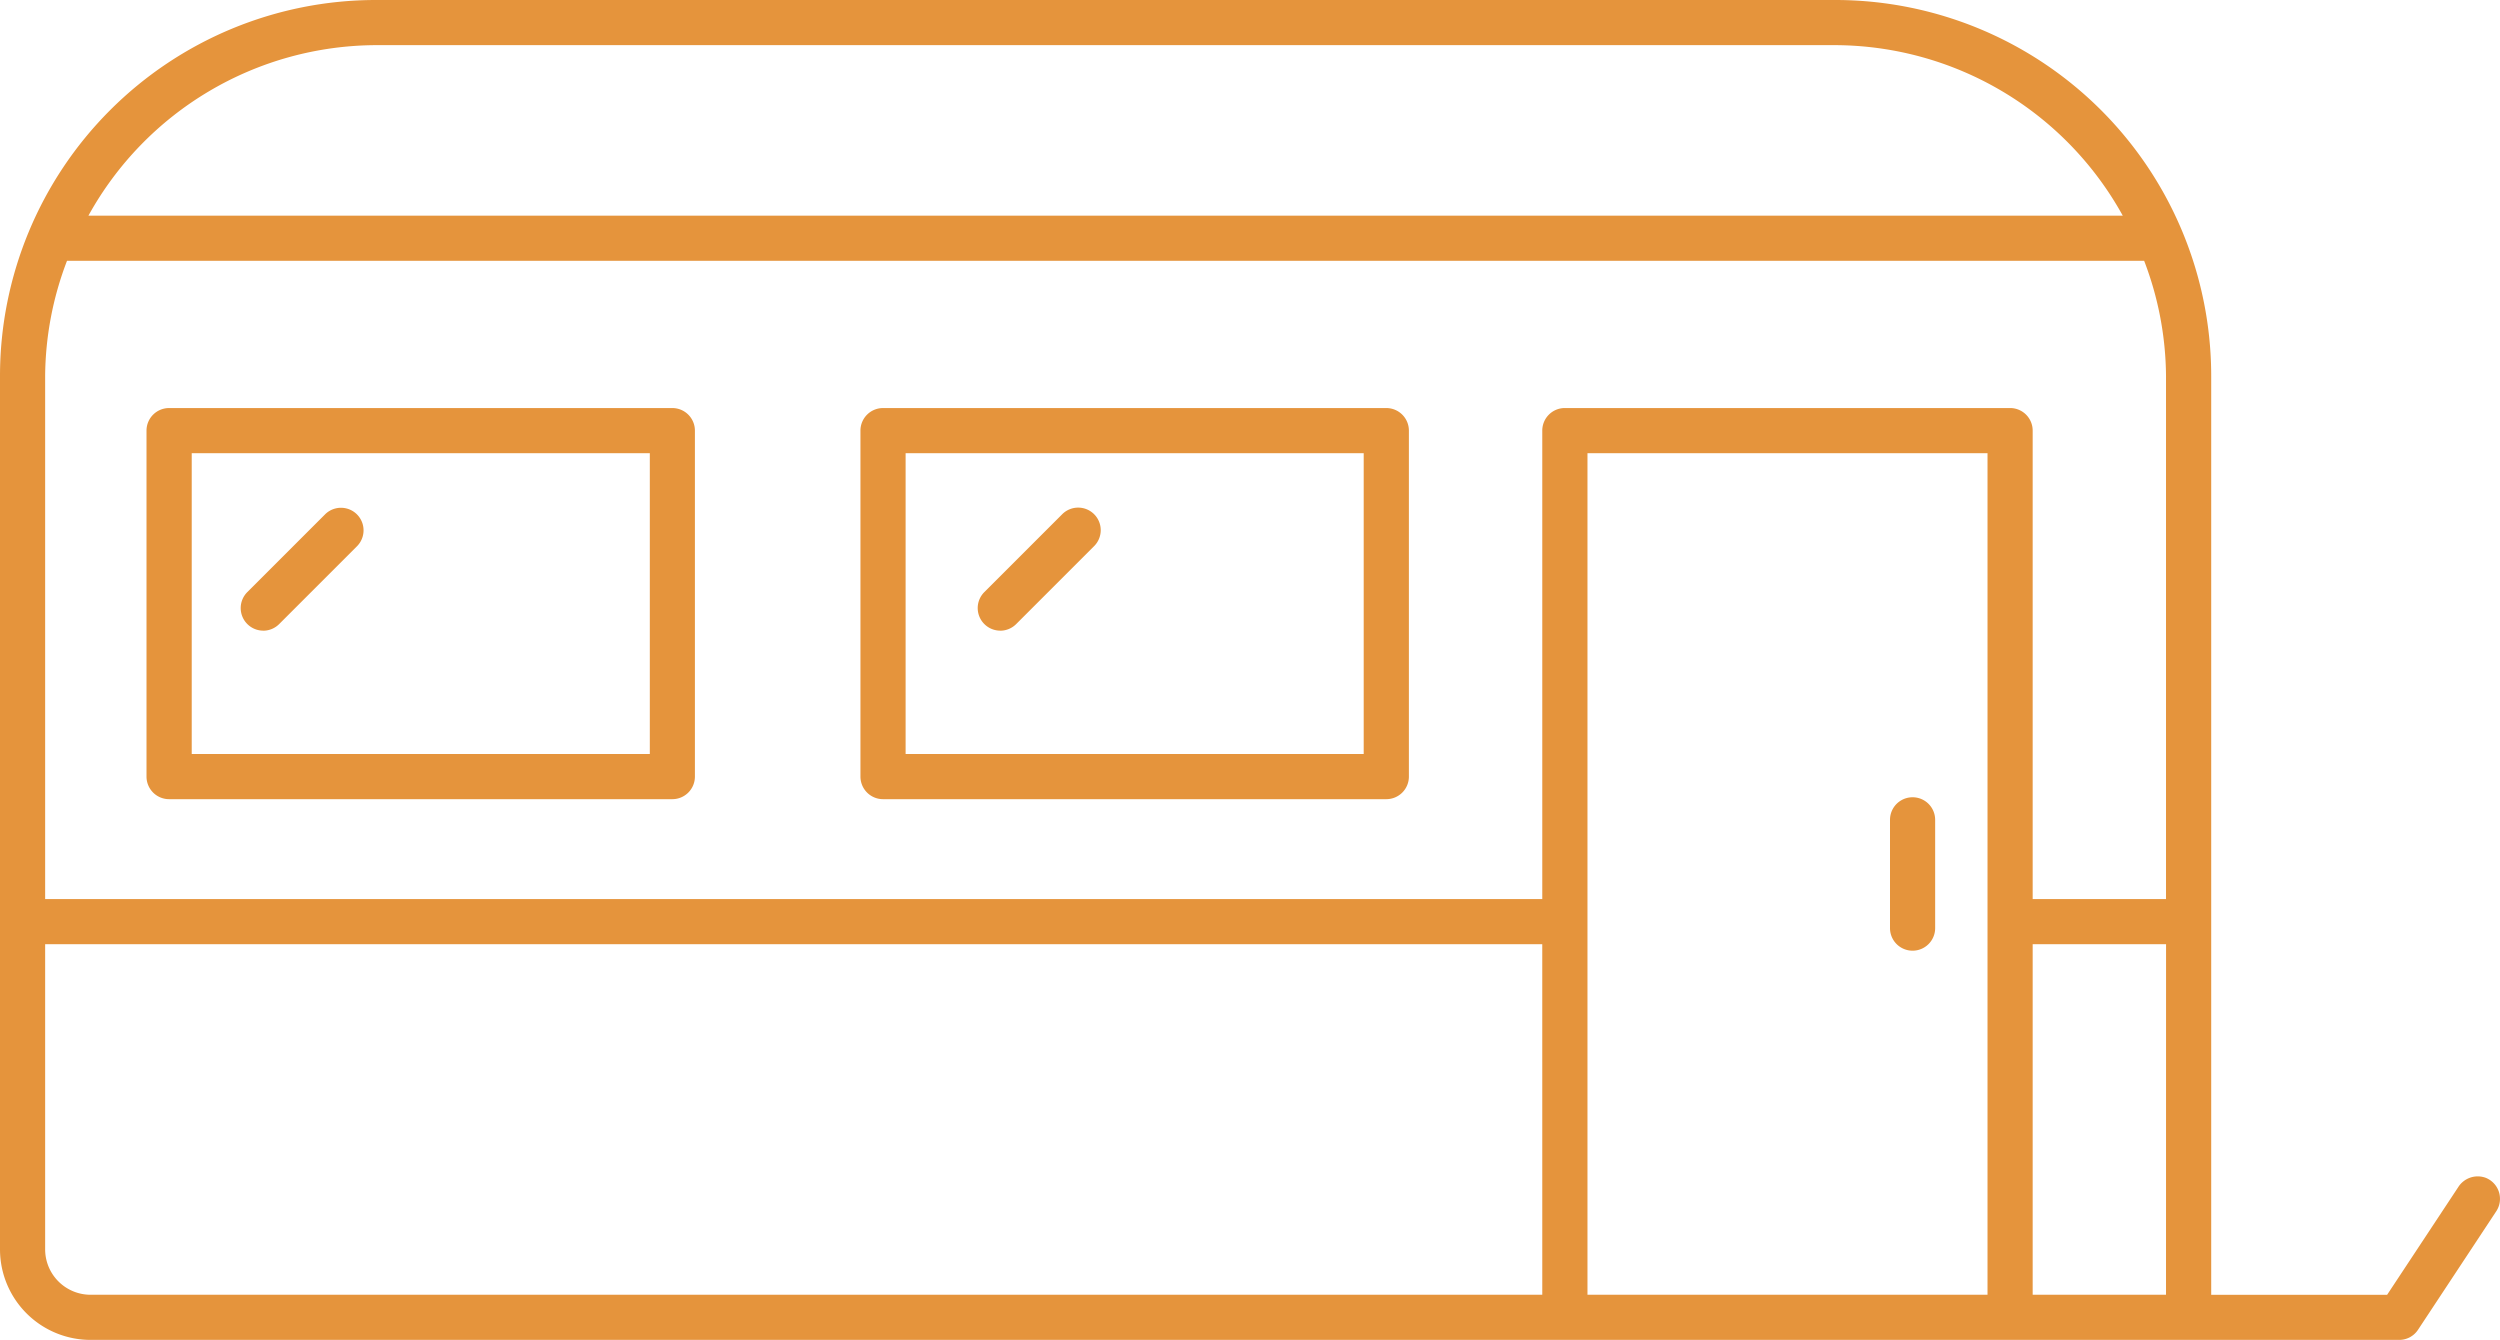
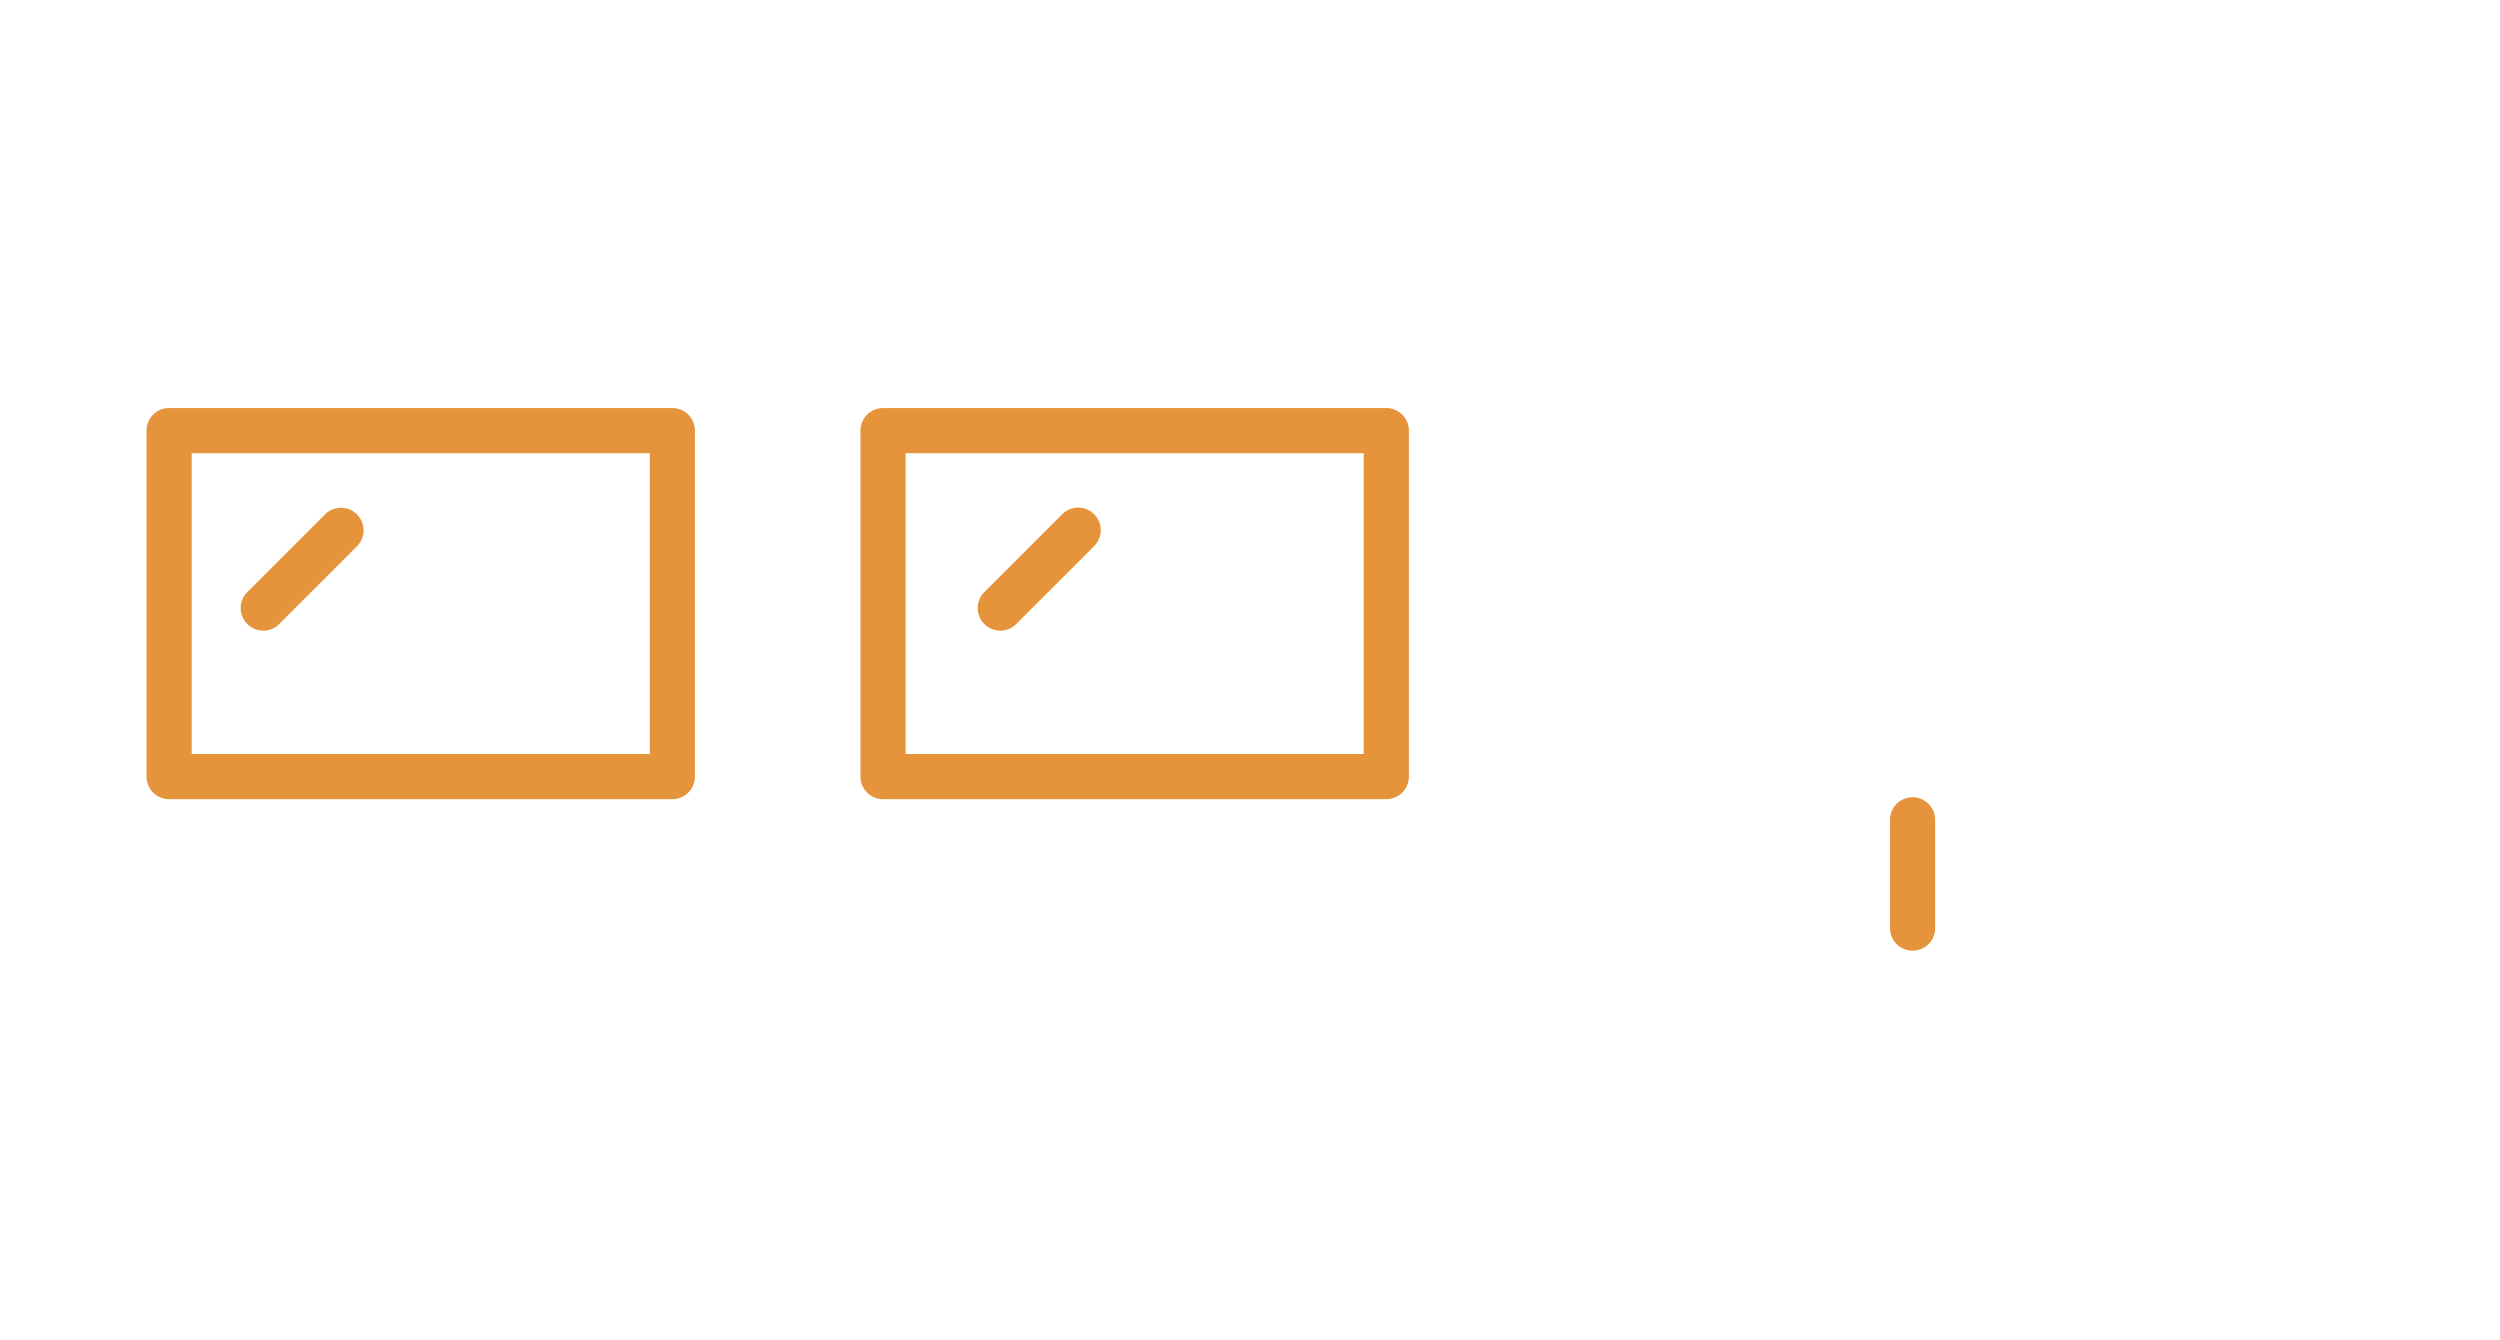
<svg xmlns="http://www.w3.org/2000/svg" width="224.098" height="120.108" viewBox="0 0 224.098 120.108">
  <defs>
    <clipPath id="a">
      <rect width="224.098" height="120.108" fill="none" />
    </clipPath>
  </defs>
  <g clip-path="url(#a)">
-     <path d="M222.75,105.554a2.068,2.068,0,0,0-2.4.866l-6.369,9.642H198.211V33.709A33.71,33.71,0,0,0,164.5,0H33.709A33.709,33.709,0,0,0,0,33.709v78.279a8.119,8.119,0,0,0,8.119,8.119H215.066a2.012,2.012,0,0,0,1.686-.912l7.009-10.616a2.027,2.027,0,0,0-1.012-3.027M33.709,4.047H164.5a29.559,29.559,0,0,1,25.783,15.285H7.926A29.562,29.562,0,0,1,33.709,4.047M138.248,116.061H8.115a4.072,4.072,0,0,1-4.068-4.072V84.636h134.2Zm39.911,0H142.3V40.626H178.16Zm16,0H182.207V84.637h11.957Zm0-35.472H182.207V38.6a2.023,2.023,0,0,0-2.023-2.024H140.271a2.023,2.023,0,0,0-2.023,2.024V80.589H4.047V33.709a29.353,29.353,0,0,1,1.96-10.331H192.2a29.354,29.354,0,0,1,1.96,10.331Z" fill="#e5943c" />
    <path d="M61.415,39.759H16.3a2.023,2.023,0,0,0-2.024,2.024V72.794A2.024,2.024,0,0,0,16.3,74.818h45.11a2.023,2.023,0,0,0,2.024-2.024V41.783a2.023,2.023,0,0,0-2.024-2.024M59.392,70.77H18.329V43.806H59.392Z" transform="translate(-1.143 -3.181)" fill="#e5943c" />
    <path d="M25.473,60.494a2.026,2.026,0,0,0,1.432-.6l6.976-6.976a2.022,2.022,0,0,0-2.862-2.857l-6.977,6.976a2.024,2.024,0,0,0,1.432,3.452" transform="translate(-1.876 -3.958)" fill="#e5943c" />
    <path d="M130.972,39.759H85.862a2.023,2.023,0,0,0-2.024,2.024V72.794a2.024,2.024,0,0,0,2.024,2.024h45.11A2.023,2.023,0,0,0,133,72.794V41.783a2.023,2.023,0,0,0-2.024-2.024M128.949,70.77H87.886V43.806h41.063Z" transform="translate(-6.708 -3.181)" fill="#e5943c" />
    <path d="M97.283,60.494a2.026,2.026,0,0,0,1.432-.6l6.976-6.976a2.022,2.022,0,1,0-2.862-2.857l-6.977,6.976a2.024,2.024,0,0,0,1.432,3.452" transform="translate(-7.621 -3.958)" fill="#e5943c" />
    <path d="M186.178,91.434A2.023,2.023,0,0,0,188.2,89.41V79.705a2.024,2.024,0,0,0-4.048,0V89.41a2.023,2.023,0,0,0,2.024,2.024" transform="translate(-14.734 -6.215)" fill="#e5943c" />
  </g>
</svg>